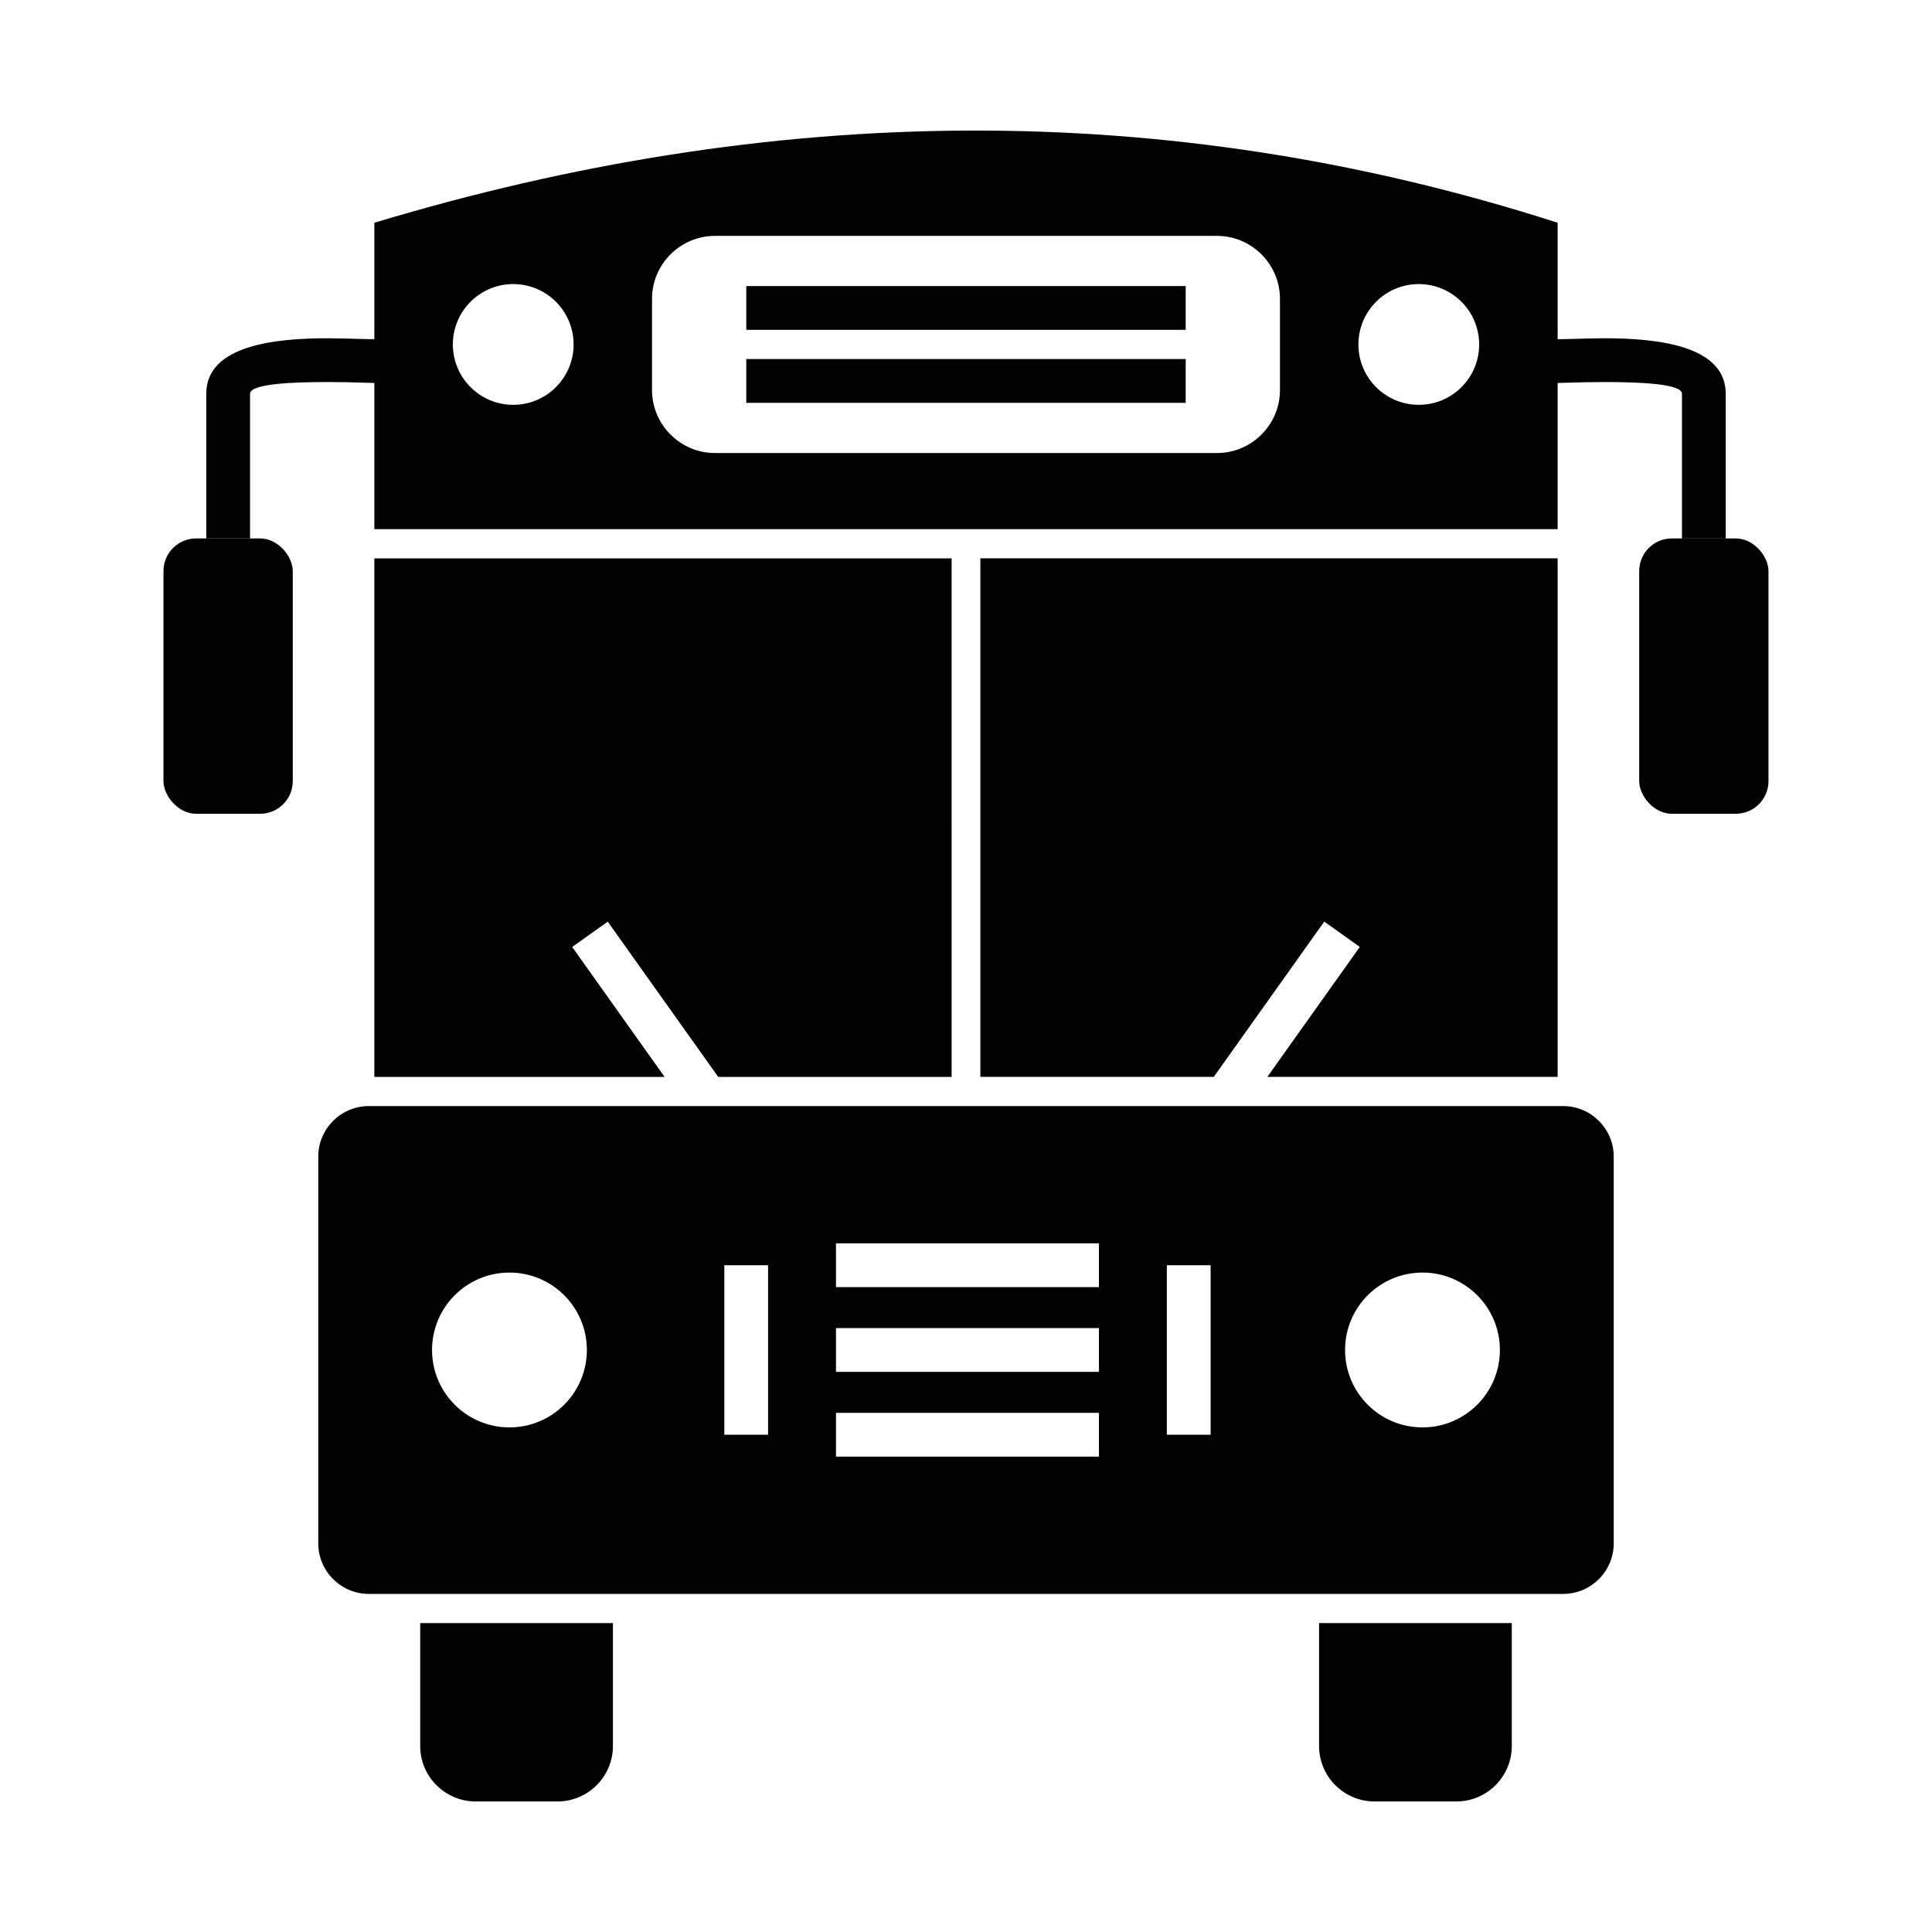
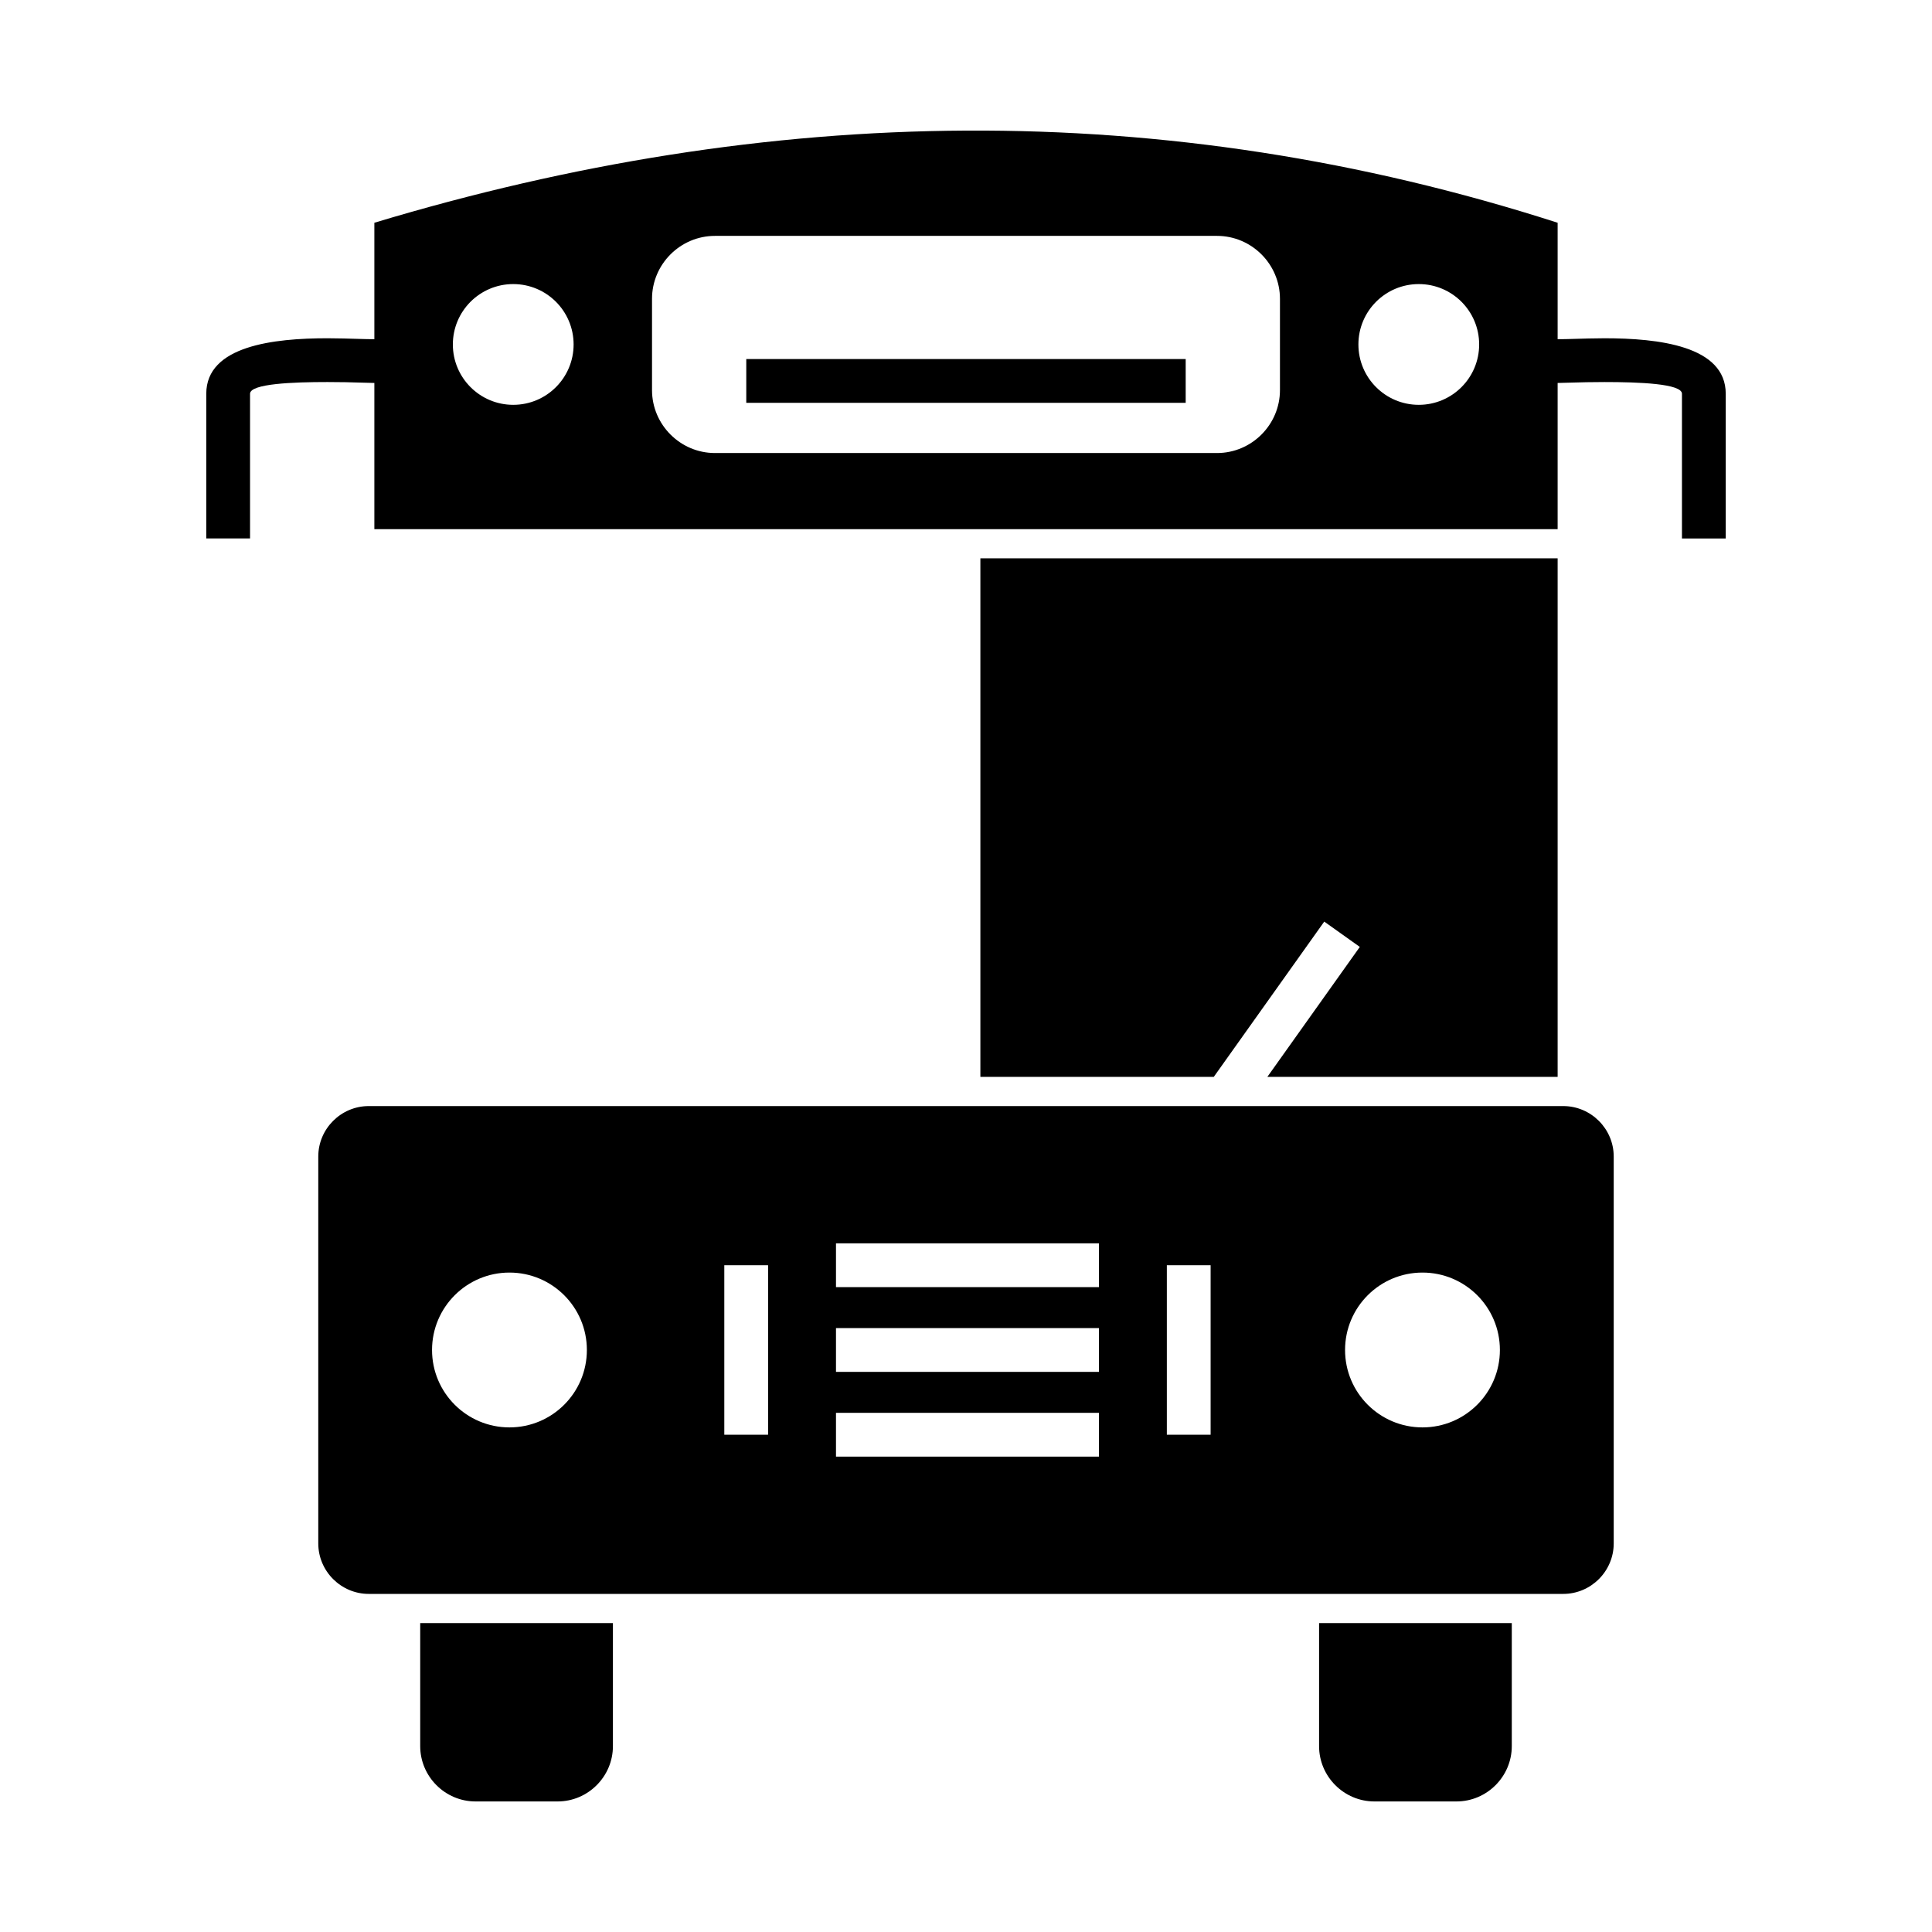
<svg xmlns="http://www.w3.org/2000/svg" fill="#000000" width="800px" height="800px" version="1.1" viewBox="144 144 512 512">
  <g>
    <path d="m243.21 203.03c104.54-31.504 209.07-33.621 313.58 0v81.203h-313.58zm90.262 3.481h133.05c9.176 0 16.68 7.508 16.68 16.68v24.188c0 9.176-7.508 16.68-16.68 16.68h-133.05c-9.176 0-16.68-7.508-16.68-16.68v-24.188c0-9.176 7.508-16.68 16.68-16.68zm186.52 12.773c8.836 0 16 7.164 16 16s-7.164 16-16 16c-8.836 0-16-7.164-16-16s7.164-16 16-16zm-239.98 0c8.836 0 16 7.164 16 16s-7.164 16-16 16c-8.836 0-16-7.164-16-16s7.164-16 16-16z" fill-rule="evenodd" />
    <path d="m493.57 574.14v32.598c0 8.066 6.598 14.664 14.664 14.664h21.742c8.066 0 14.664-6.598 14.664-14.664v-32.598z" fill-rule="evenodd" />
    <path d="m306.43 574.14v32.598c0 8.066-6.598 14.664-14.664 14.664h-21.742c-8.066 0-14.664-6.598-14.664-14.664v-32.598z" fill-rule="evenodd" />
-     <path d="m587.06 286.69h16.953c4.781 0 8.656 4.781 8.656 8.656v55.656c0 4.781-3.875 8.656-8.656 8.656h-16.953c-4.781 0-8.656-4.781-8.656-8.656v-55.656c0-4.781 3.875-8.656 8.656-8.656z" fill-rule="evenodd" />
    <path d="m556.79 233.89c-3.203 0-5.801 2.598-5.801 5.801s2.598 5.801 5.801 5.801c0.383 0 2.078-0.051 4.094-0.109 2.035-0.062 4.555-0.137 8.312-0.137 9.109 0 20.539 0.418 20.539 3.106v38.348h11.602v-38.348c0-12.723-17.887-14.707-32.141-14.707-2.559 0-5.918 0.102-8.629 0.18-1.195 0.035-2.199 0.066-3.777 0.066z" />
    <path d="m243.21 245.49c3.203 0 5.801-2.598 5.801-5.801s-2.598-5.801-5.801-5.801c-1.578 0-2.582-0.031-3.777-0.066-2.711-0.082-6.07-0.18-8.629-0.18-14.254 0-32.141 1.984-32.141 14.707v38.348h11.602v-38.348c0-2.684 11.43-3.106 20.539-3.106 3.758 0 6.273 0.074 8.312 0.137 2.019 0.059 3.715 0.109 4.094 0.109z" />
    <path d="m241.73 437.12h316.54c7.359 0 13.383 6.019 13.383 13.379v102.52c0 7.359-6.019 13.383-13.383 13.383h-316.54c-7.359 0-13.383-6.019-13.383-13.383v-102.52c0-7.359 6.019-13.379 13.383-13.379zm105.82 42.176v44.926h-11.602v-44.926zm17.996 39.125h69.684v11.602h-69.684zm0-44.926h69.684v11.602h-69.684zm0 22.465h69.684v11.602h-69.684zm99.281-16.664v44.926h-11.602v-44.926zm56.145 1.949c11.332 0 20.516 9.184 20.516 20.516s-9.184 20.516-20.516 20.516c-11.332 0-20.516-9.184-20.516-20.516s9.184-20.516 20.516-20.516zm-241.96 0c11.332 0 20.516 9.184 20.516 20.516s-9.184 20.516-20.516 20.516-20.516-9.184-20.516-20.516 9.184-20.516 20.516-20.516z" fill-rule="evenodd" />
-     <path d="m195.98 286.69h16.953c4.781 0 8.656 4.781 8.656 8.656v55.656c0 4.781-3.875 8.656-8.656 8.656h-16.953c-4.781 0-8.656-4.781-8.656-8.656v-55.656c0-4.781 3.875-8.656 8.656-8.656z" fill-rule="evenodd" />
    <path d="m556.79 291.96v137.42h-76.926l24.5-34.438-9.426-6.707-29.273 41.145h-61.855v-137.42z" fill-rule="evenodd" />
-     <path d="m396.19 429.39h-61.859l-29.27-41.145-9.43 6.707 24.5 34.438h-76.922v-137.42h152.98z" fill-rule="evenodd" />
-     <path d="m341.77 219.81h116.45v11.602h-116.45z" />
    <path d="m341.77 239.15h116.45v11.602h-116.45z" />
  </g>
</svg>